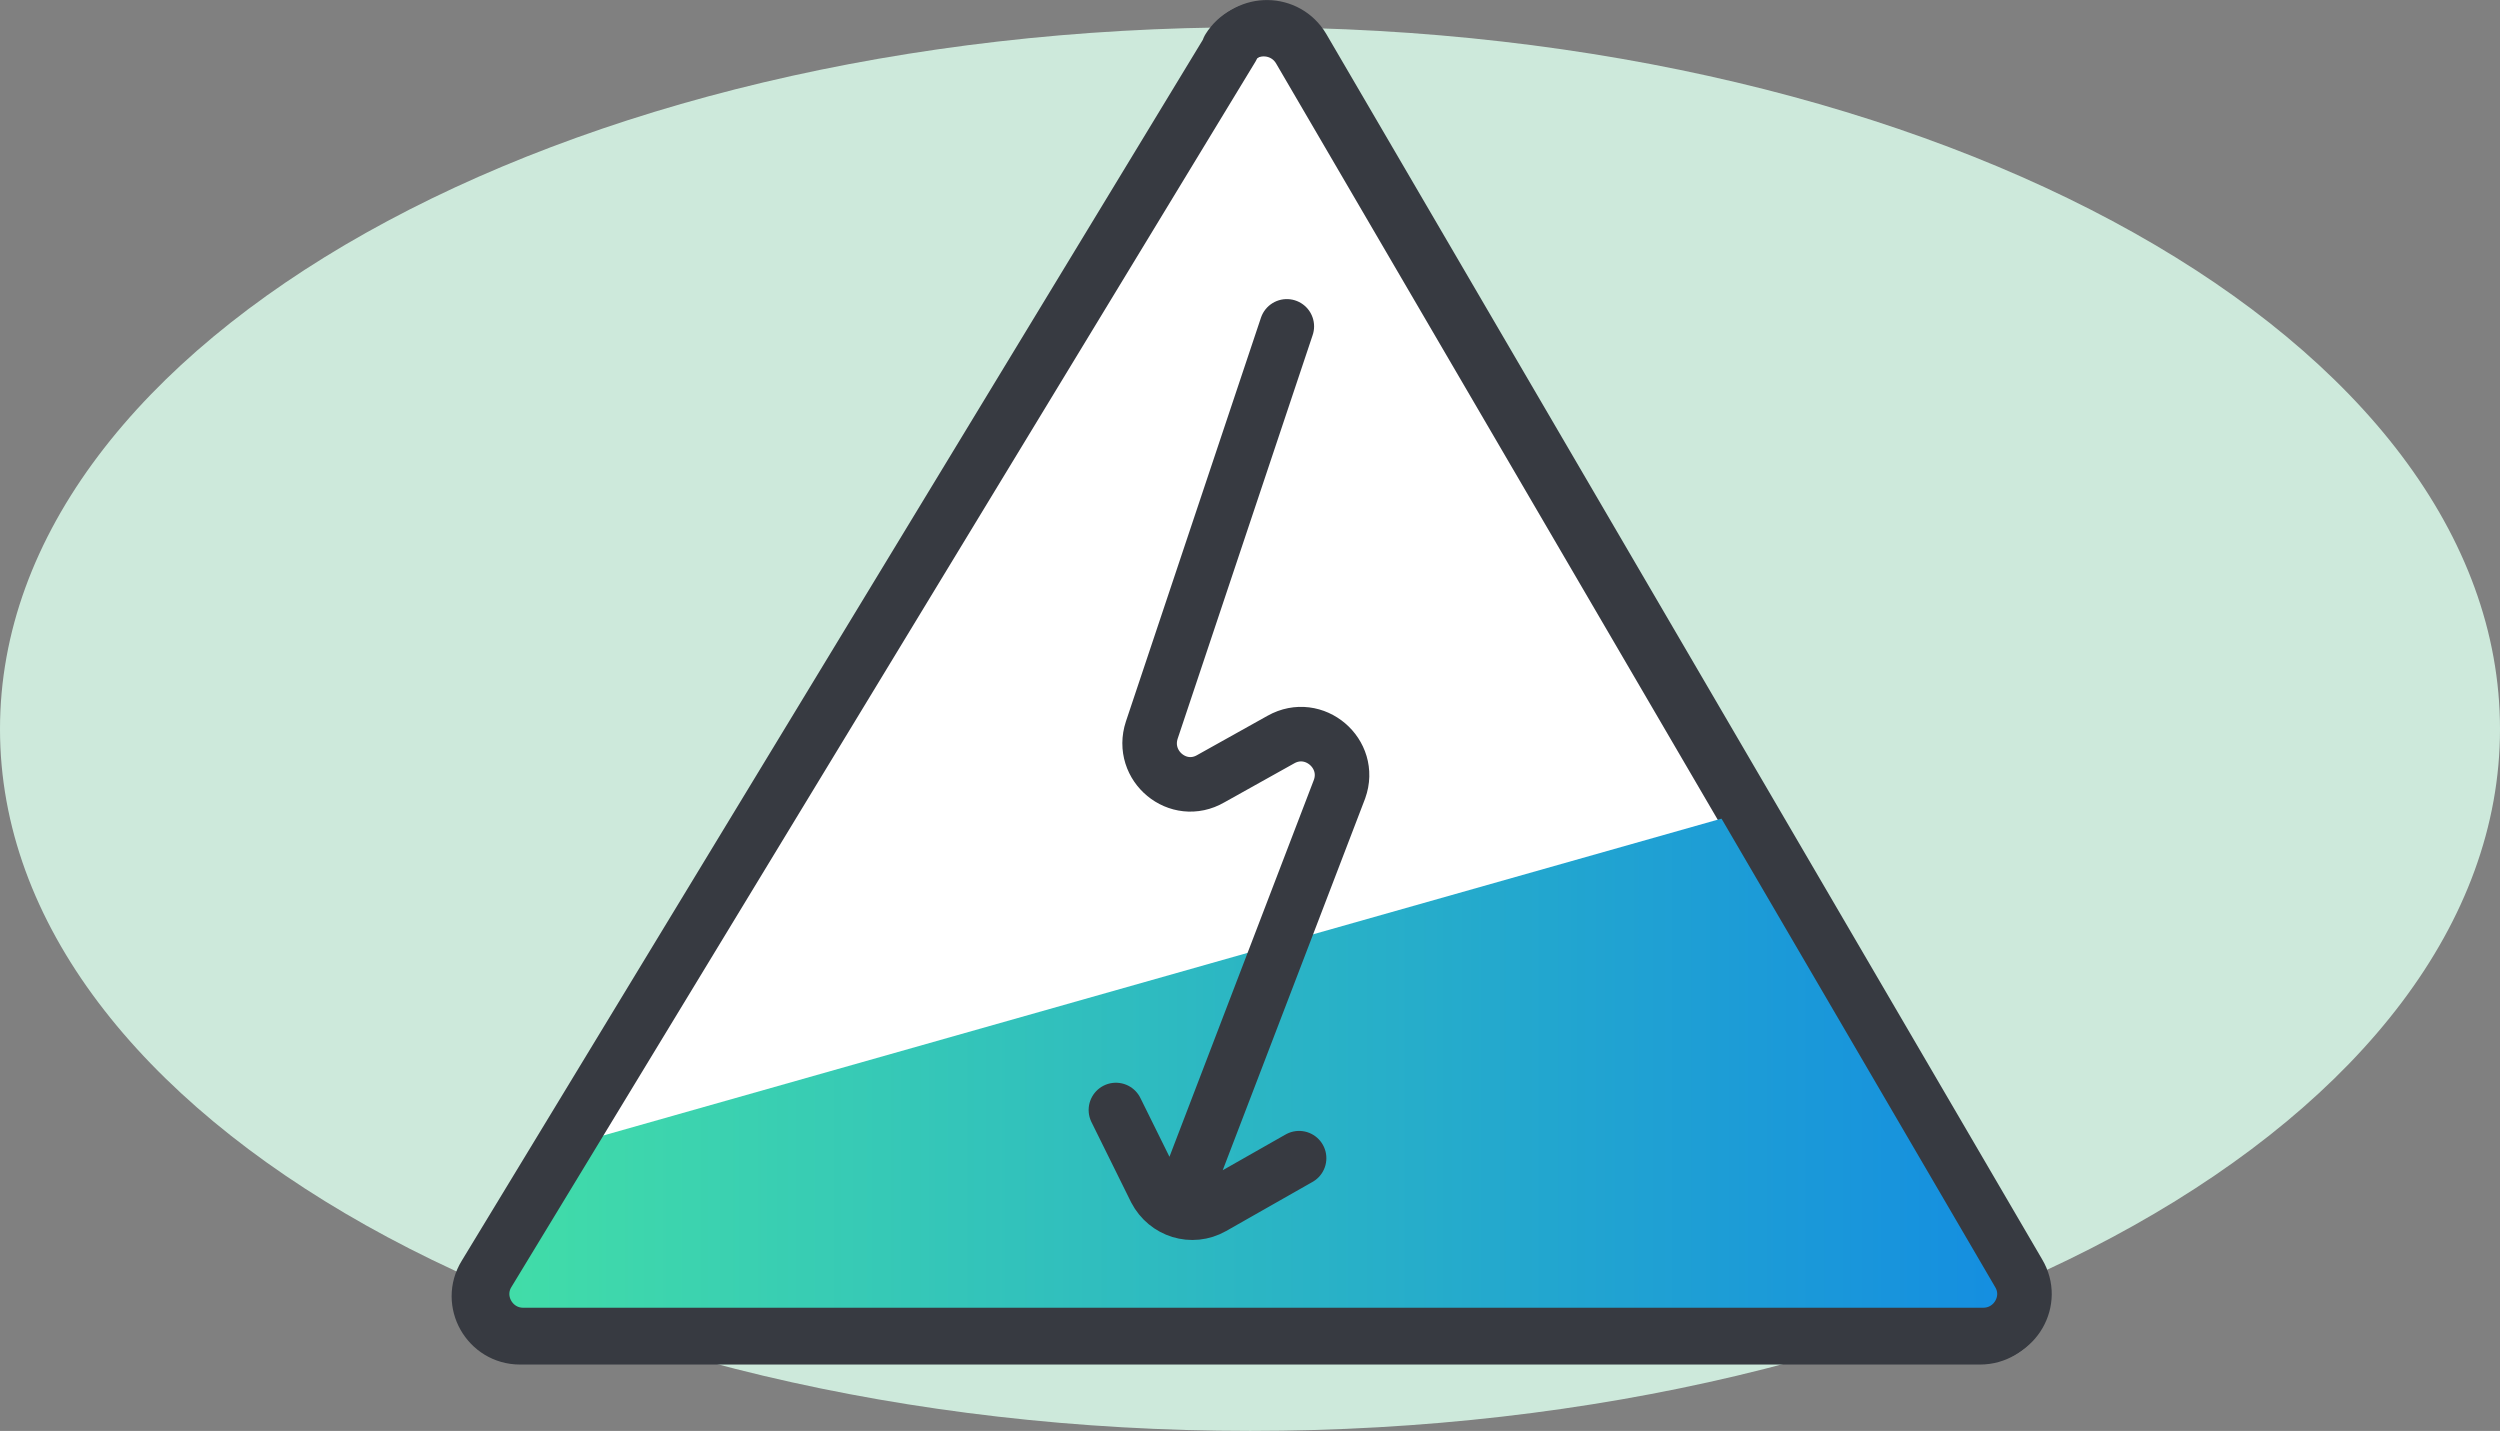
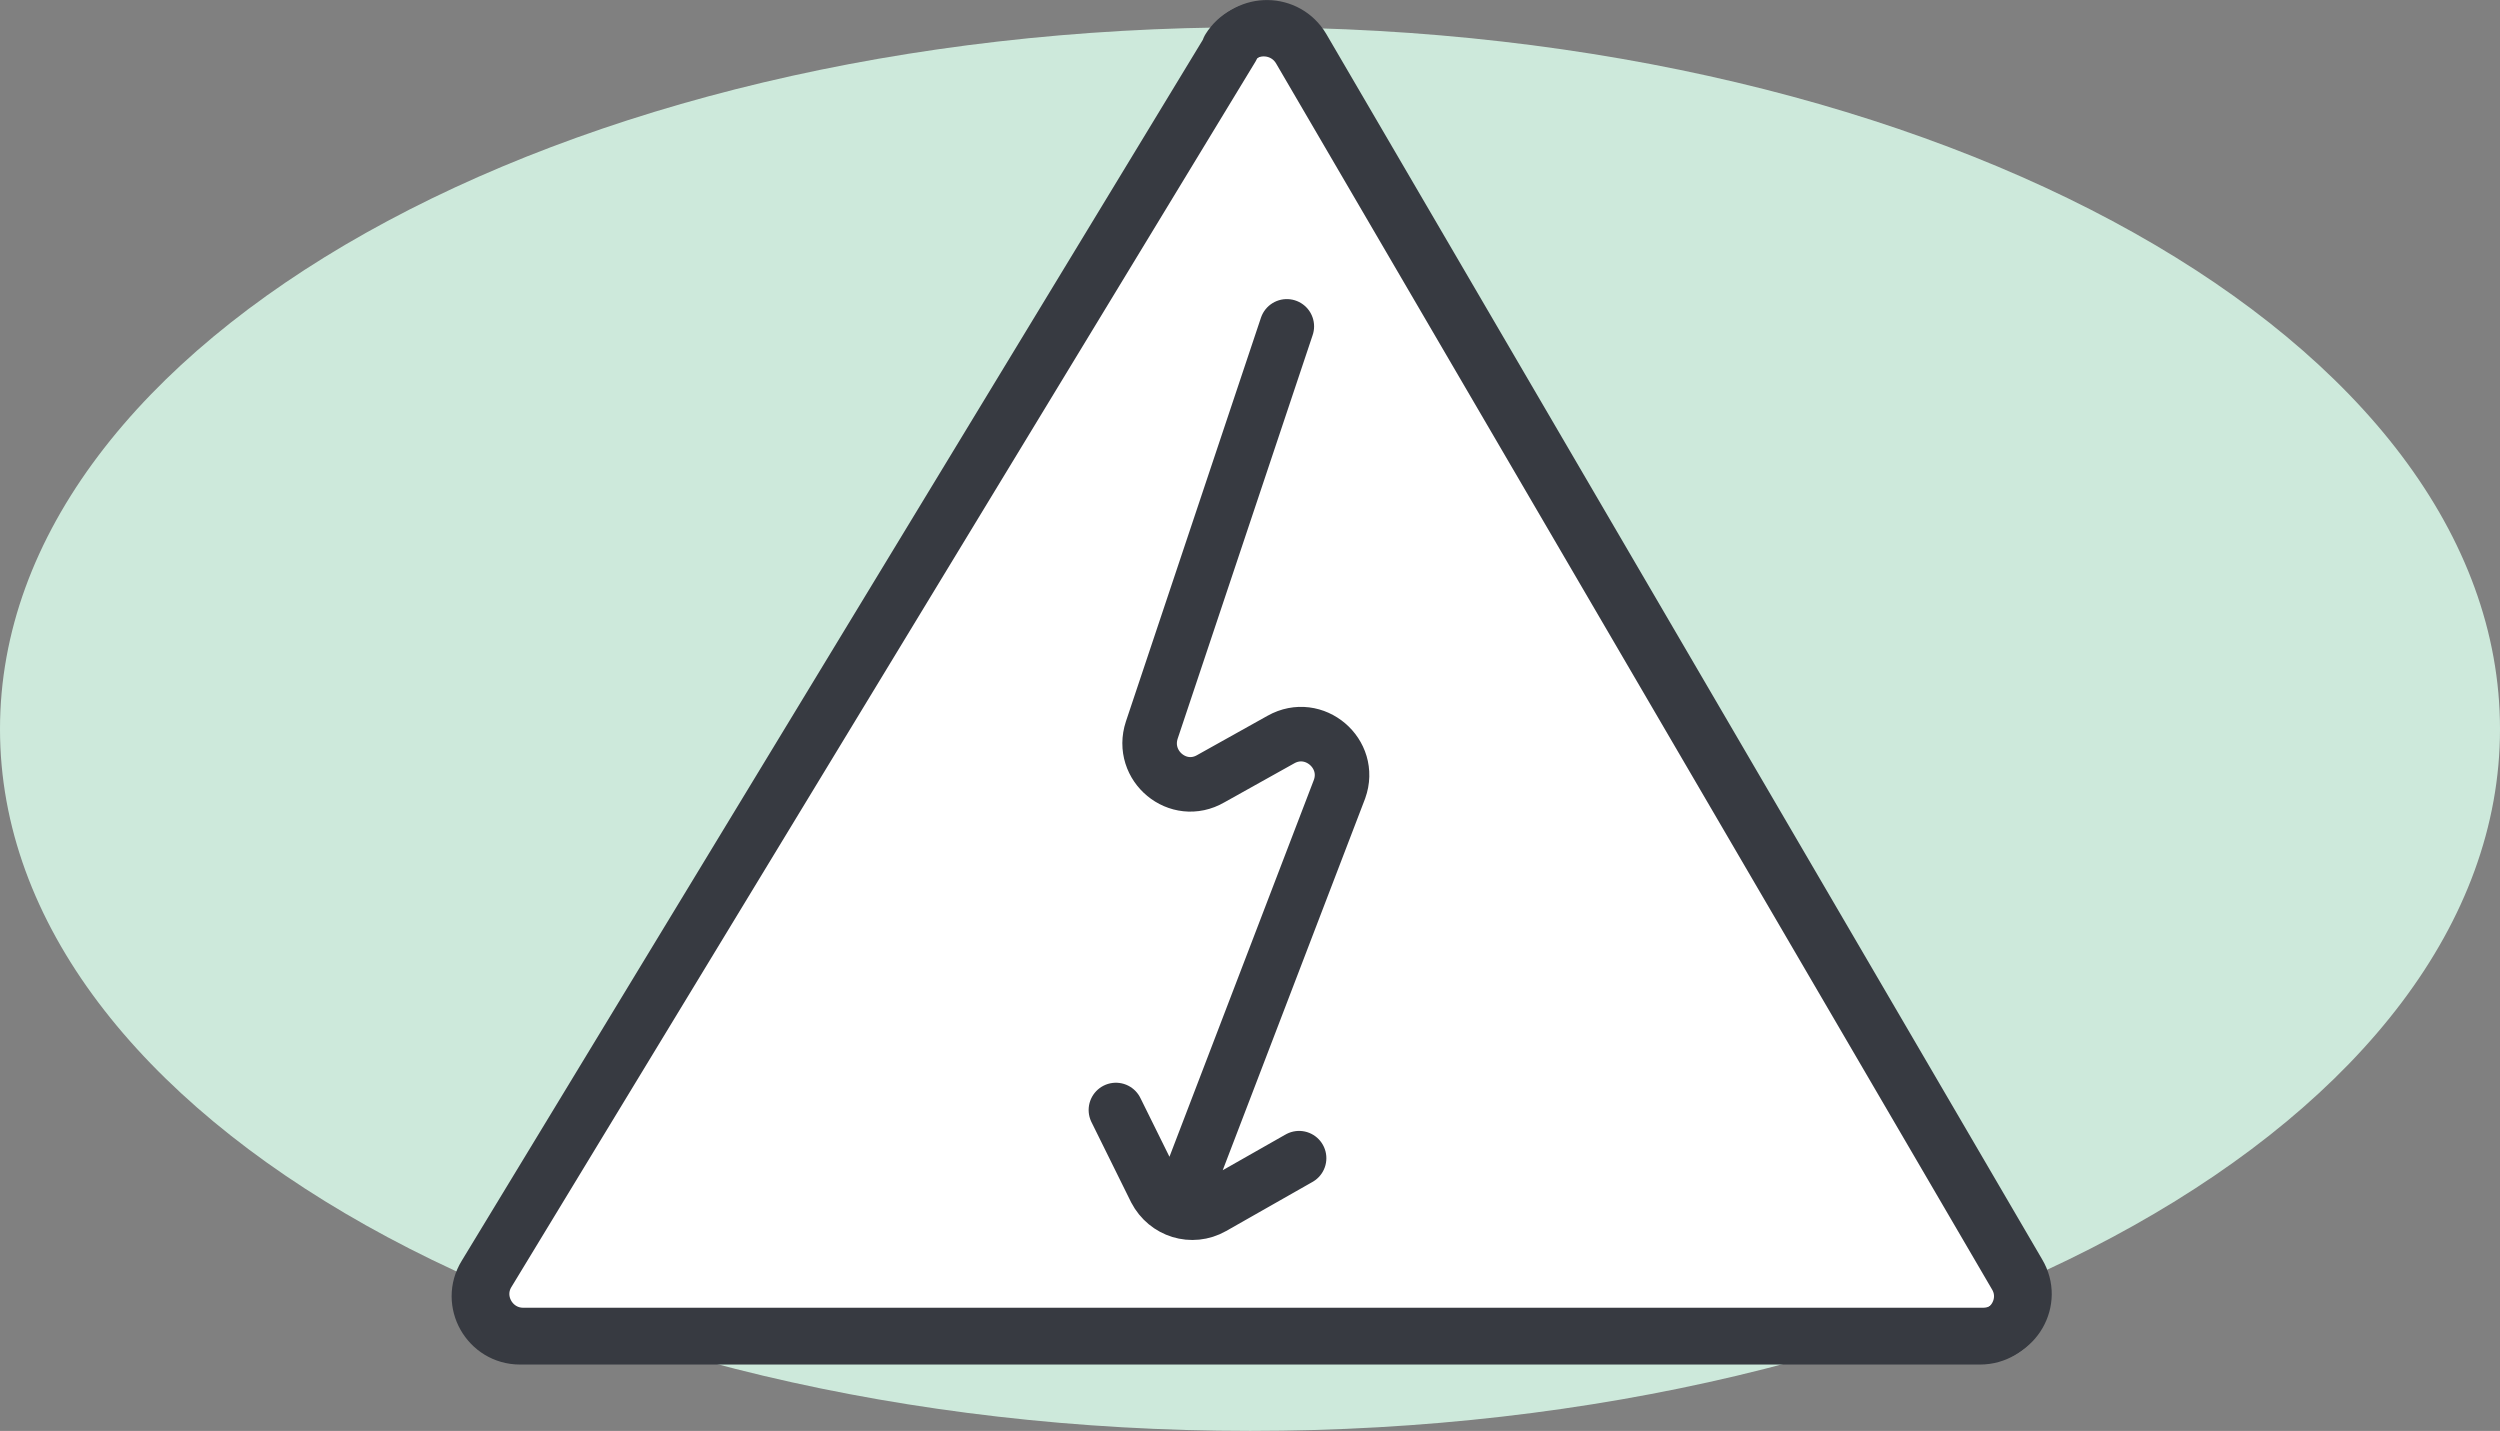
<svg xmlns="http://www.w3.org/2000/svg" id="Ebene_1" viewBox="0 0 55 31.48">
  <rect x="0" y="0" width="55" height="31.48" fill="#808080" stroke="none" />
  <defs>
    <style>
      .cls-1 {
        fill: #cde9db;
      }

      .cls-2 {
        fill: url(#Unbenannter_Verlauf_3);
      }

      .cls-3 {
        fill: #fff;
      }

      .cls-3, .cls-4 {
        stroke: #373a41;
        stroke-linecap: round;
        stroke-linejoin: round;
        stroke-width: 1.2px;
      }

      .cls-4 {
        fill: none;
      }
    </style>
    <linearGradient id="Unbenannter_Verlauf_3" data-name="Unbenannter Verlauf 3" x1="10.6" y1="23.61" x2="44.53" y2="23.61" gradientUnits="userSpaceOnUse">
      <stop offset="0" stop-color="#42dea7" />
      <stop offset="1" stop-color="#148de1" />
    </linearGradient>
  </defs>
  <path class="cls-1" d="M27.5,31.48c15.19,0,27.5-6.91,27.5-15.44S42.69.6,27.5.6,0,7.51,0,16.04s12.31,15.44,27.5,15.44Z" />
  <g>
    <path class="cls-3" d="M27.04,1.08L10.67,28.05c-.37.6.07,1.37.77,1.37h32.12c.7,0,1.14-.76.78-1.36L28.59,1.09c-.35-.59-1.2-.6-1.56-.02h0Z" />
-     <path class="cls-2" d="M43.63,29.37H11.51c-.7,0-1.14-.77-.77-1.37l1.69-2.78,15.84-4.49,10.2-2.89,5.94,10.17c.36.6-.08,1.36-.78,1.36Z" />
    <path class="cls-4" d="M24.55,24.42l.87,1.76c.24.46.8.64,1.26.38l1.9-1.08M28.31,7.18l-2.97,8.88c-.26.79.58,1.49,1.3,1.07l1.54-.86c.73-.41,1.57.31,1.29,1.09l-3.41,8.9M27.11,1.04L10.74,28c-.37.6.07,1.37.77,1.37h32.12c.7,0,1.14-.76.78-1.36L28.66,1.05c-.35-.59-1.2-.6-1.56-.02h0Z" />
  </g>
</svg>